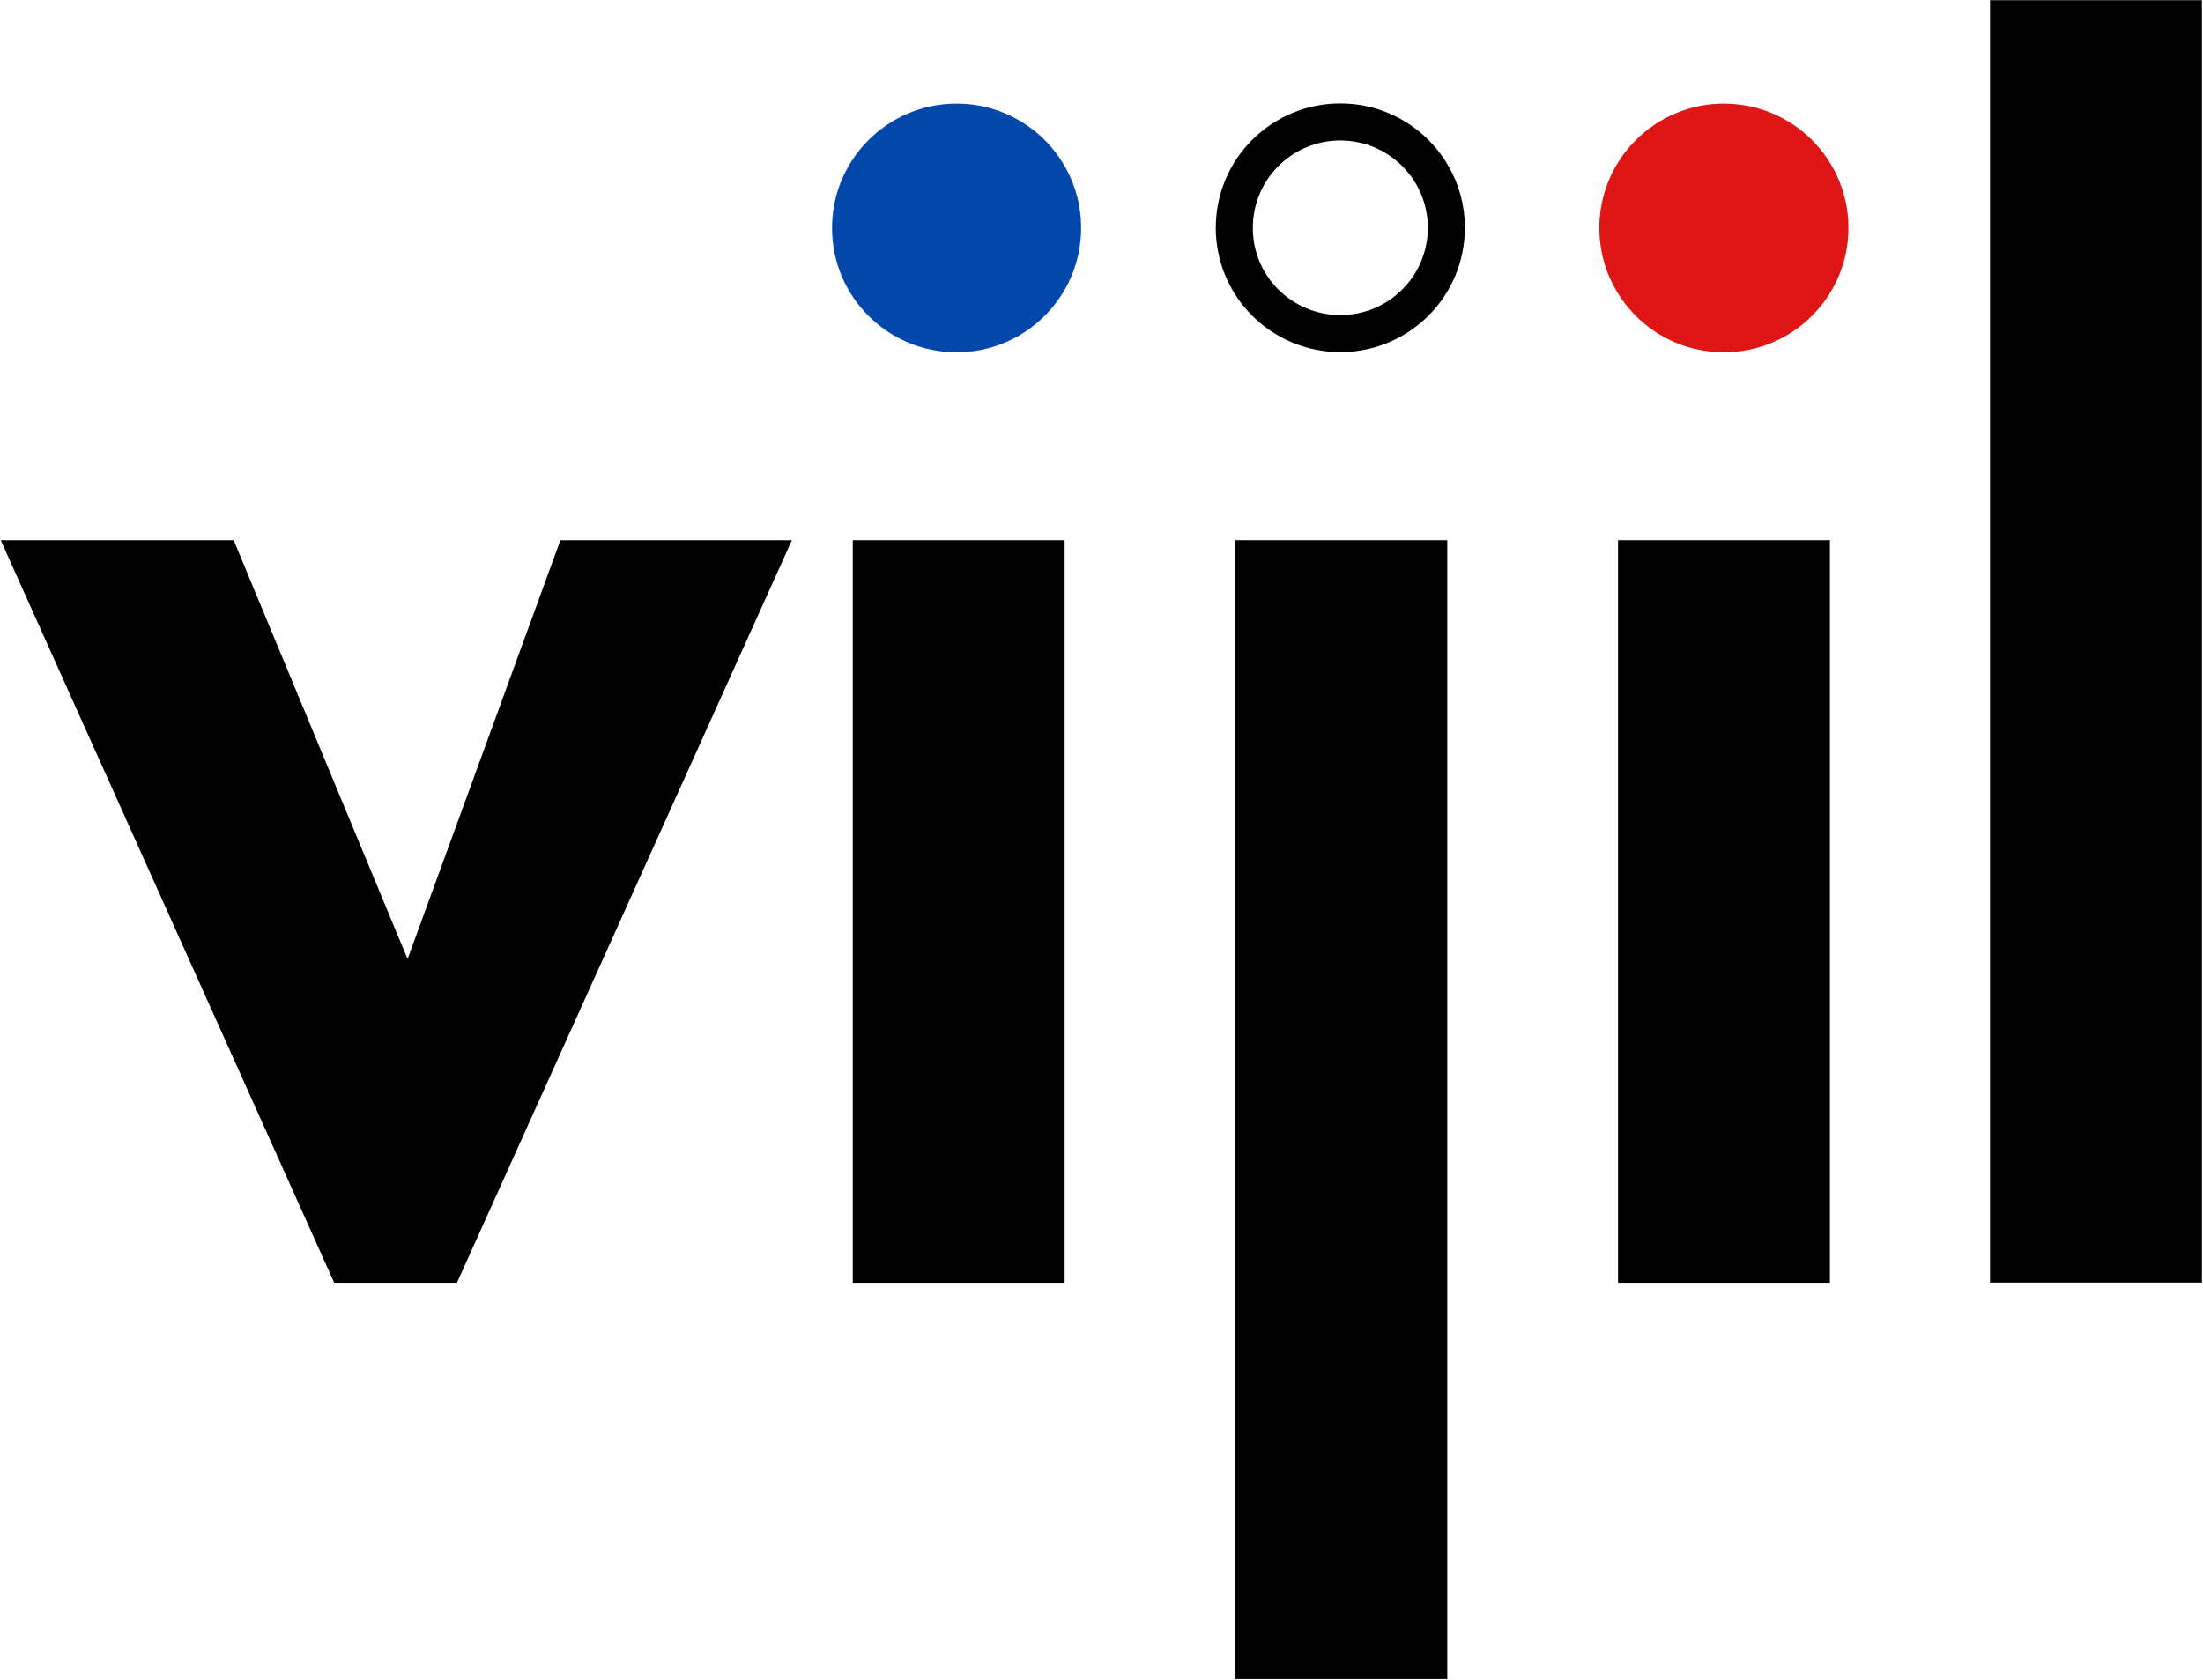
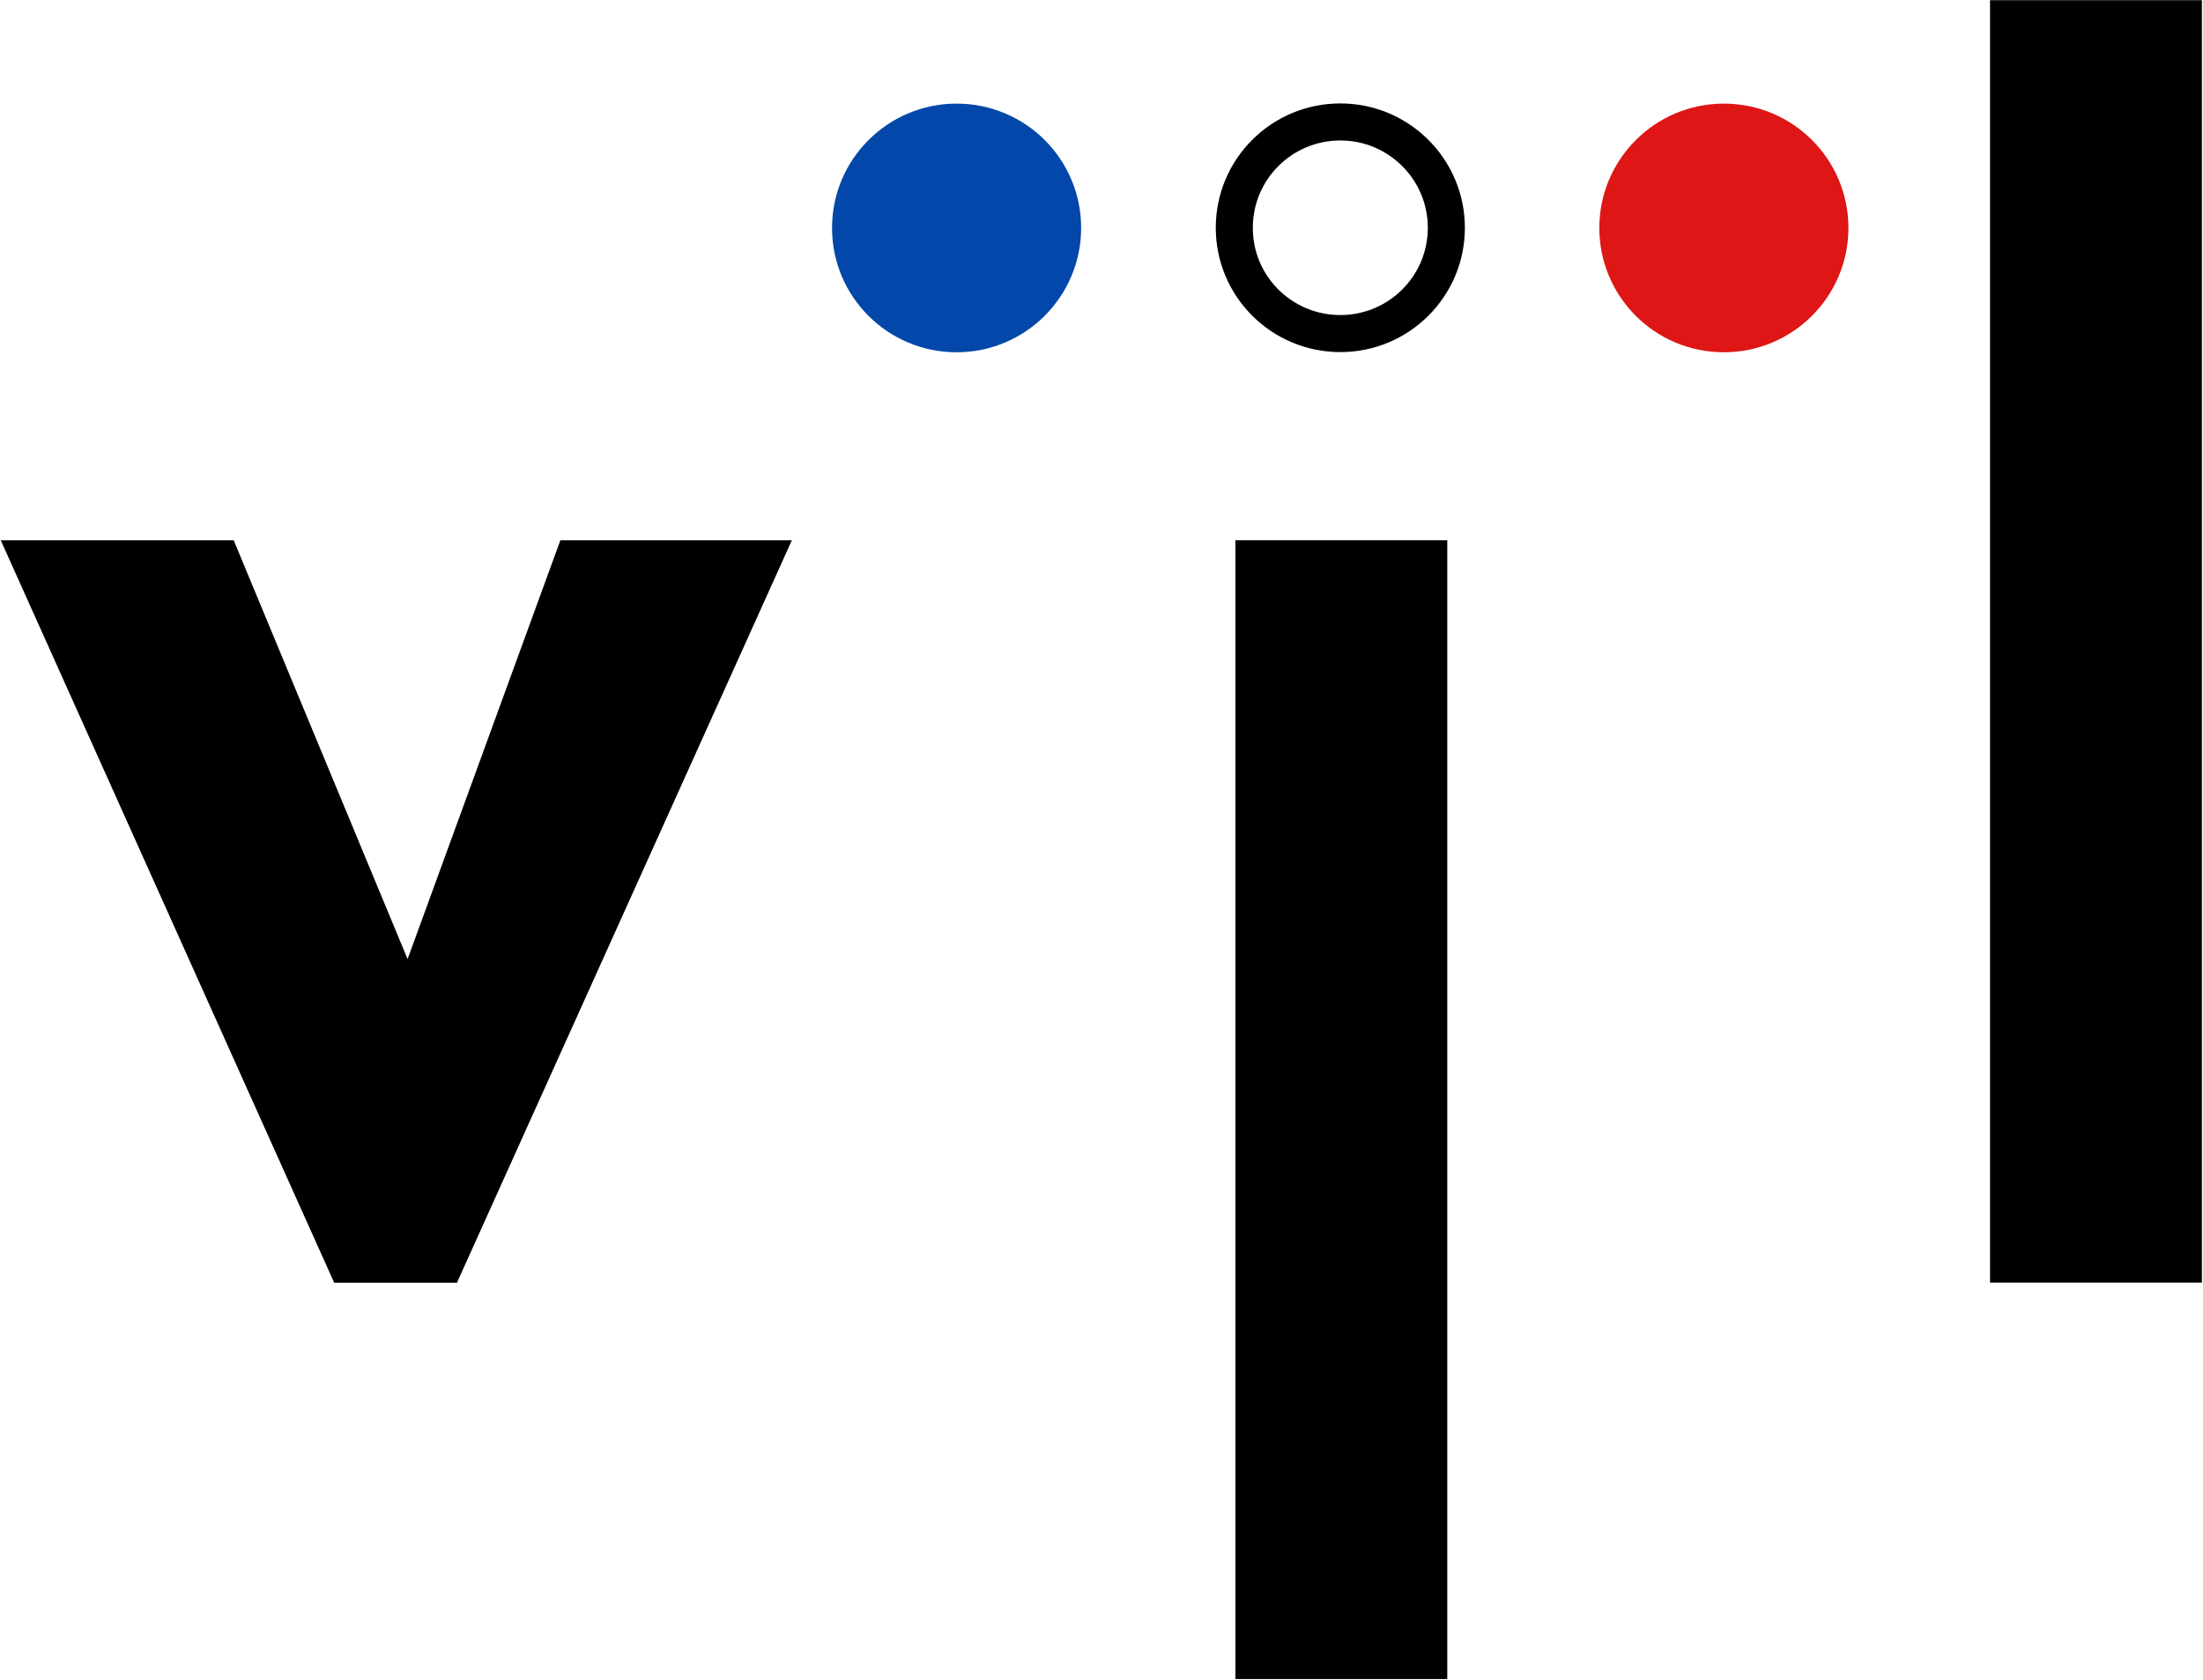
<svg xmlns="http://www.w3.org/2000/svg" width="1201" height="916" viewBox="0 0 1201 916" fill="none">
  <g clip-path="url(#clip0_270_454)">
    <path fill-rule="evenodd" clip-rule="evenodd" d="M730.7 171.8C757.1 171.8 778.4 150.5 778.4 124.2C778.4 98 757.1 76.6 730.7 76.6C704.3 76.6 683 97.9 683 124.2C682.9 150.5 704.3 171.8 730.7 171.8ZM730.7 192C768.2 192 798.6 161.7 798.6 124.2C798.6 86.8 768.2 56.4 730.7 56.4C693.2 56.4 662.8 86.7 662.8 124.2C662.8 161.7 693.2 192 730.7 192Z" fill="black" />
    <path d="M589.4 124.3C589.4 161.7 559 192.1 521.5 192.1C484 192.1 453.6 161.8 453.6 124.3C453.6 86.9 484 56.5 521.5 56.5C559 56.5 589.4 86.8 589.4 124.3Z" fill="#0247A9" />
    <path d="M1007.7 124.3C1007.7 161.7 977.3 192.1 939.8 192.1C902.3 192.1 871.9 161.8 871.9 124.3C871.9 86.9 902.3 56.5 939.8 56.5C977.3 56.5 1007.7 86.8 1007.7 124.3Z" fill="#DE1616" />
    <path d="M305.5 294.6L222.2 523L127.4 294.6H0.4L182.2 699.5H249.1L431.7 294.6H305.5Z" fill="black" />
-     <path d="M464.9 699.5V294.6H580.4V699.5H464.9Z" fill="black" />
    <path d="M789 294.6V915.6H673.5V294.6H789Z" fill="black" />
-     <path d="M997.6 294.6V699.5H882.1V294.6H997.6Z" fill="black" />
+     <path d="M997.6 294.6V699.5V294.6H997.6Z" fill="black" />
    <path d="M1200.4 0.1V699.4H1084.9V0.1H1200.4Z" fill="black" />
  </g>
  <defs>
    <clipPath id="clip0_270_454">
      <rect width="1201" height="916" fill="white" />
    </clipPath>
  </defs>
</svg>